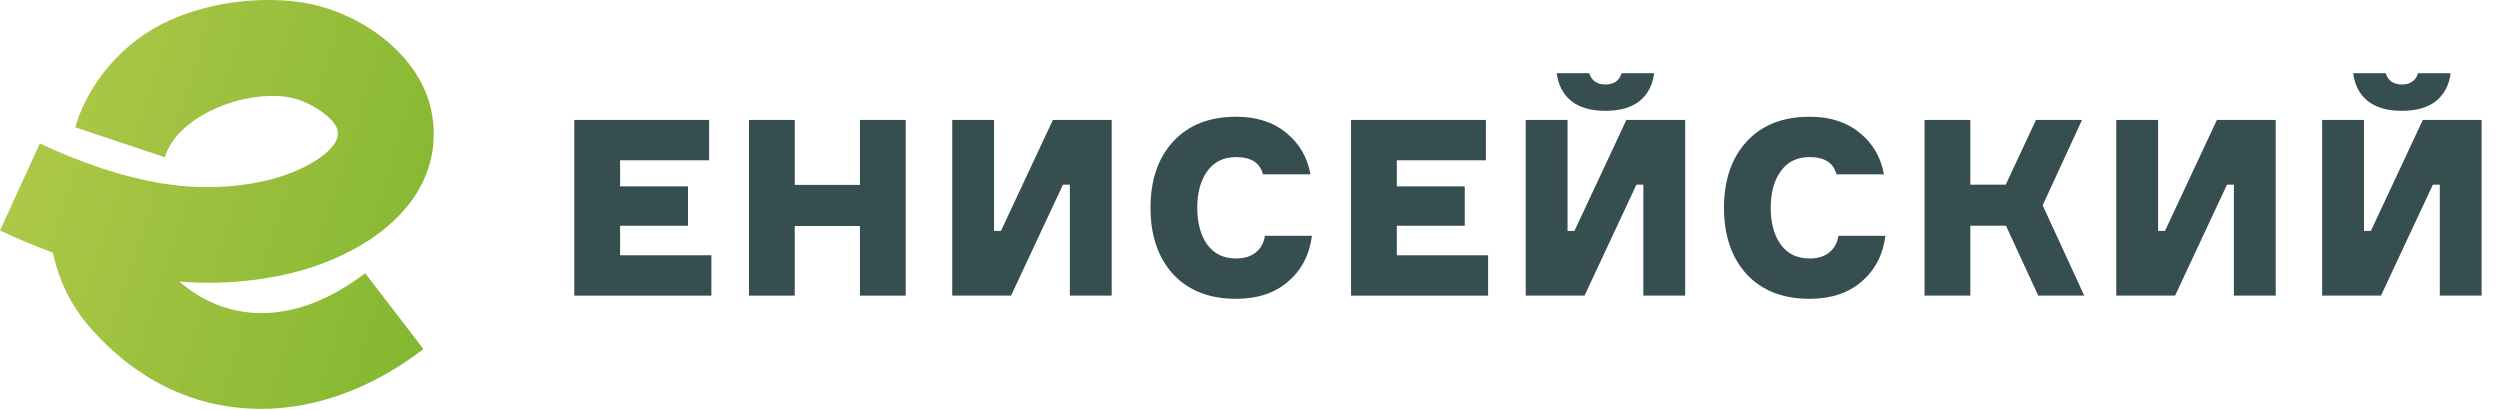
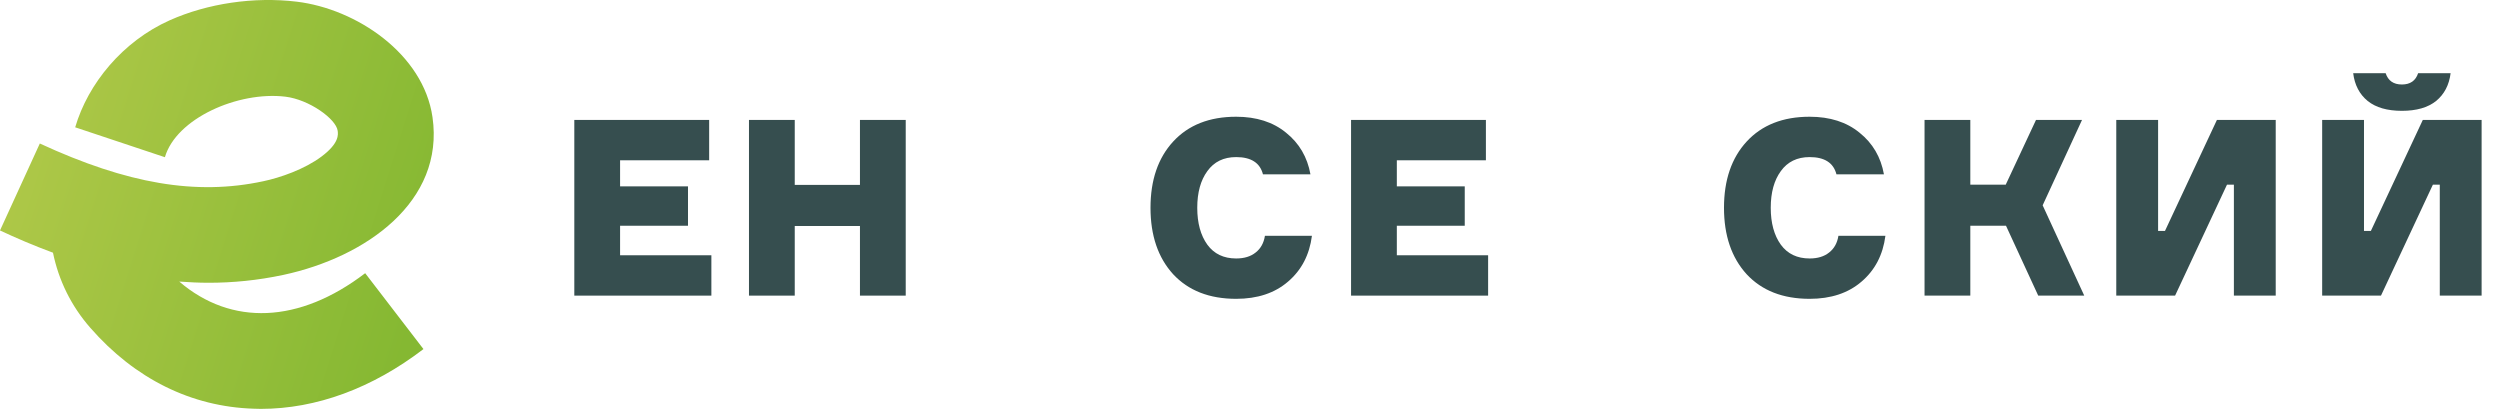
<svg xmlns="http://www.w3.org/2000/svg" width="1463" height="240" viewBox="0 0 1463 240" fill="none">
  <path d="M104.9 164.775C110.5 165.175 116.3 165.475 122.1 165.475C136.2 165.475 150.8 164.075 165.8 160.875C214.3 150.475 260.2 117.875 253.1 68.575C247.8 31.575 208.6 5.175 173.6 0.975C148.6 -2.025 121.5 1.975 99.3 11.875C71.8 24.175 51.5 48.9 44 74.5L96.5 92C103.1 69.3 139.3 53.275 167 56.575C181 58.275 196.6 69.575 197.6 76.475C197.9 78.675 198.6 83.775 188.2 91.575C178.2 99.075 164 103.975 154 106.075C114.9 114.475 74.6 107.675 23.3 83.975L0 134.875C9.2 139.175 19.6 143.675 31 147.875C34.3 163.975 41.6 178.975 52.8 191.775C78.9 221.675 112 238.075 148.6 239.175C149.9 239.175 151.2 239.275 152.6 239.275C185.1 239.275 217.9 227.175 247.8 204.275L213.7 159.875C175.1 189.375 135.4 190.875 104.9 164.775Z" fill="url(#paint0_linear)" />
  <path d="M402.616 132.104H362.872V149.384H416.296V173H336.088V70.184H415V93.8H362.872V109.064H402.616V132.104Z" fill="#364E4F" />
  <path d="M503.244 70.184H530.028V173H503.244V132.248H465.084V173H438.3V70.184H465.084V108.2H503.244V70.184Z" fill="#364E4F" />
-   <path d="M557.246 70.184H581.726V135.128H585.758L616.142 70.184H650.558V173H626.078V108.056H622.046L591.662 173H557.246V70.184Z" fill="#364E4F" />
  <path d="M740.235 138.008H767.739C766.299 149.144 761.643 158.072 753.771 164.792C745.995 171.512 735.867 174.872 723.387 174.872C707.739 174.872 695.451 170.072 686.523 160.472C677.691 150.776 673.275 137.816 673.275 121.592C673.275 105.368 677.691 92.456 686.523 82.856C695.451 73.16 707.739 68.312 723.387 68.312C735.291 68.312 745.035 71.432 752.619 77.672C760.299 83.816 765.051 91.928 766.875 102.008H739.083C737.355 95.288 732.123 91.928 723.387 91.928C716.091 91.928 710.475 94.664 706.539 100.136C702.603 105.512 700.635 112.664 700.635 121.592C700.635 130.52 702.603 137.72 706.539 143.192C710.475 148.568 716.091 151.256 723.387 151.256C728.091 151.256 731.883 150.104 734.763 147.8C737.739 145.496 739.563 142.232 740.235 138.008Z" fill="#364E4F" />
  <path d="M857.167 132.104H817.423V149.384H870.846V173H790.639V70.184H869.551V93.8H817.423V109.064H857.167V132.104Z" fill="#364E4F" />
-   <path d="M892.85 70.184H917.33V135.128H921.362L951.746 70.184H986.162V173H961.682V108.056H957.65L927.266 173H892.85V70.184ZM959.522 59.096C954.722 62.936 948.05 64.856 939.506 64.856C930.962 64.856 924.29 62.936 919.49 59.096C914.69 55.16 911.858 49.736 910.994 42.824H930.002C931.442 47.24 934.61 49.448 939.506 49.448C944.402 49.448 947.57 47.24 949.01 42.824H968.018C967.154 49.736 964.322 55.16 959.522 59.096Z" fill="#364E4F" />
  <path d="M1075.84 138.008H1103.34C1101.9 149.144 1097.25 158.072 1089.38 164.792C1081.6 171.512 1071.47 174.872 1058.99 174.872C1043.34 174.872 1031.06 170.072 1022.13 160.472C1013.3 150.776 1008.88 137.816 1008.88 121.592C1008.88 105.368 1013.3 92.456 1022.13 82.856C1031.06 73.16 1043.34 68.312 1058.99 68.312C1070.9 68.312 1080.64 71.432 1088.22 77.672C1095.9 83.816 1100.66 91.928 1102.48 102.008H1074.69C1072.96 95.288 1067.73 91.928 1058.99 91.928C1051.7 91.928 1046.08 94.664 1042.14 100.136C1038.21 105.512 1036.24 112.664 1036.24 121.592C1036.24 130.52 1038.21 137.72 1042.14 143.192C1046.08 148.568 1051.7 151.256 1058.99 151.256C1063.7 151.256 1067.49 150.104 1070.37 147.8C1073.34 145.496 1075.17 142.232 1075.84 138.008Z" fill="#364E4F" />
  <path d="M1126.24 173V70.184H1153.03V108.056H1173.76L1191.47 70.184H1218.4L1195.36 120.152L1219.7 173H1192.77L1173.91 132.104H1153.03V173H1126.24Z" fill="#364E4F" />
  <path d="M1238.44 70.184H1262.92V135.128H1266.95L1297.34 70.184H1331.75V173H1307.27V108.056H1303.24L1272.86 173H1238.44V70.184Z" fill="#364E4F" />
  <path d="M1358.93 70.184H1383.41V135.128H1387.44L1417.83 70.184H1452.24V173H1427.76V108.056H1423.73L1393.35 173H1358.93V70.184ZM1425.6 59.096C1420.8 62.936 1414.13 64.856 1405.59 64.856C1397.04 64.856 1390.37 62.936 1385.57 59.096C1380.77 55.16 1377.94 49.736 1377.08 42.824H1396.08C1397.52 47.24 1400.69 49.448 1405.59 49.448C1410.48 49.448 1413.65 47.24 1415.09 42.824H1434.1C1433.24 49.736 1430.4 55.16 1425.6 59.096Z" fill="#364E4F" />
  <defs>
    <linearGradient id="paint0_linear" x1="0.186" y1="0.348" x2="273.848" y2="86.88" gradientUnits="userSpaceOnUse">
      <stop stop-color="#B4CA4B" />
      <stop offset="1" stop-color="#85B832" />
    </linearGradient>
  </defs>
</svg>